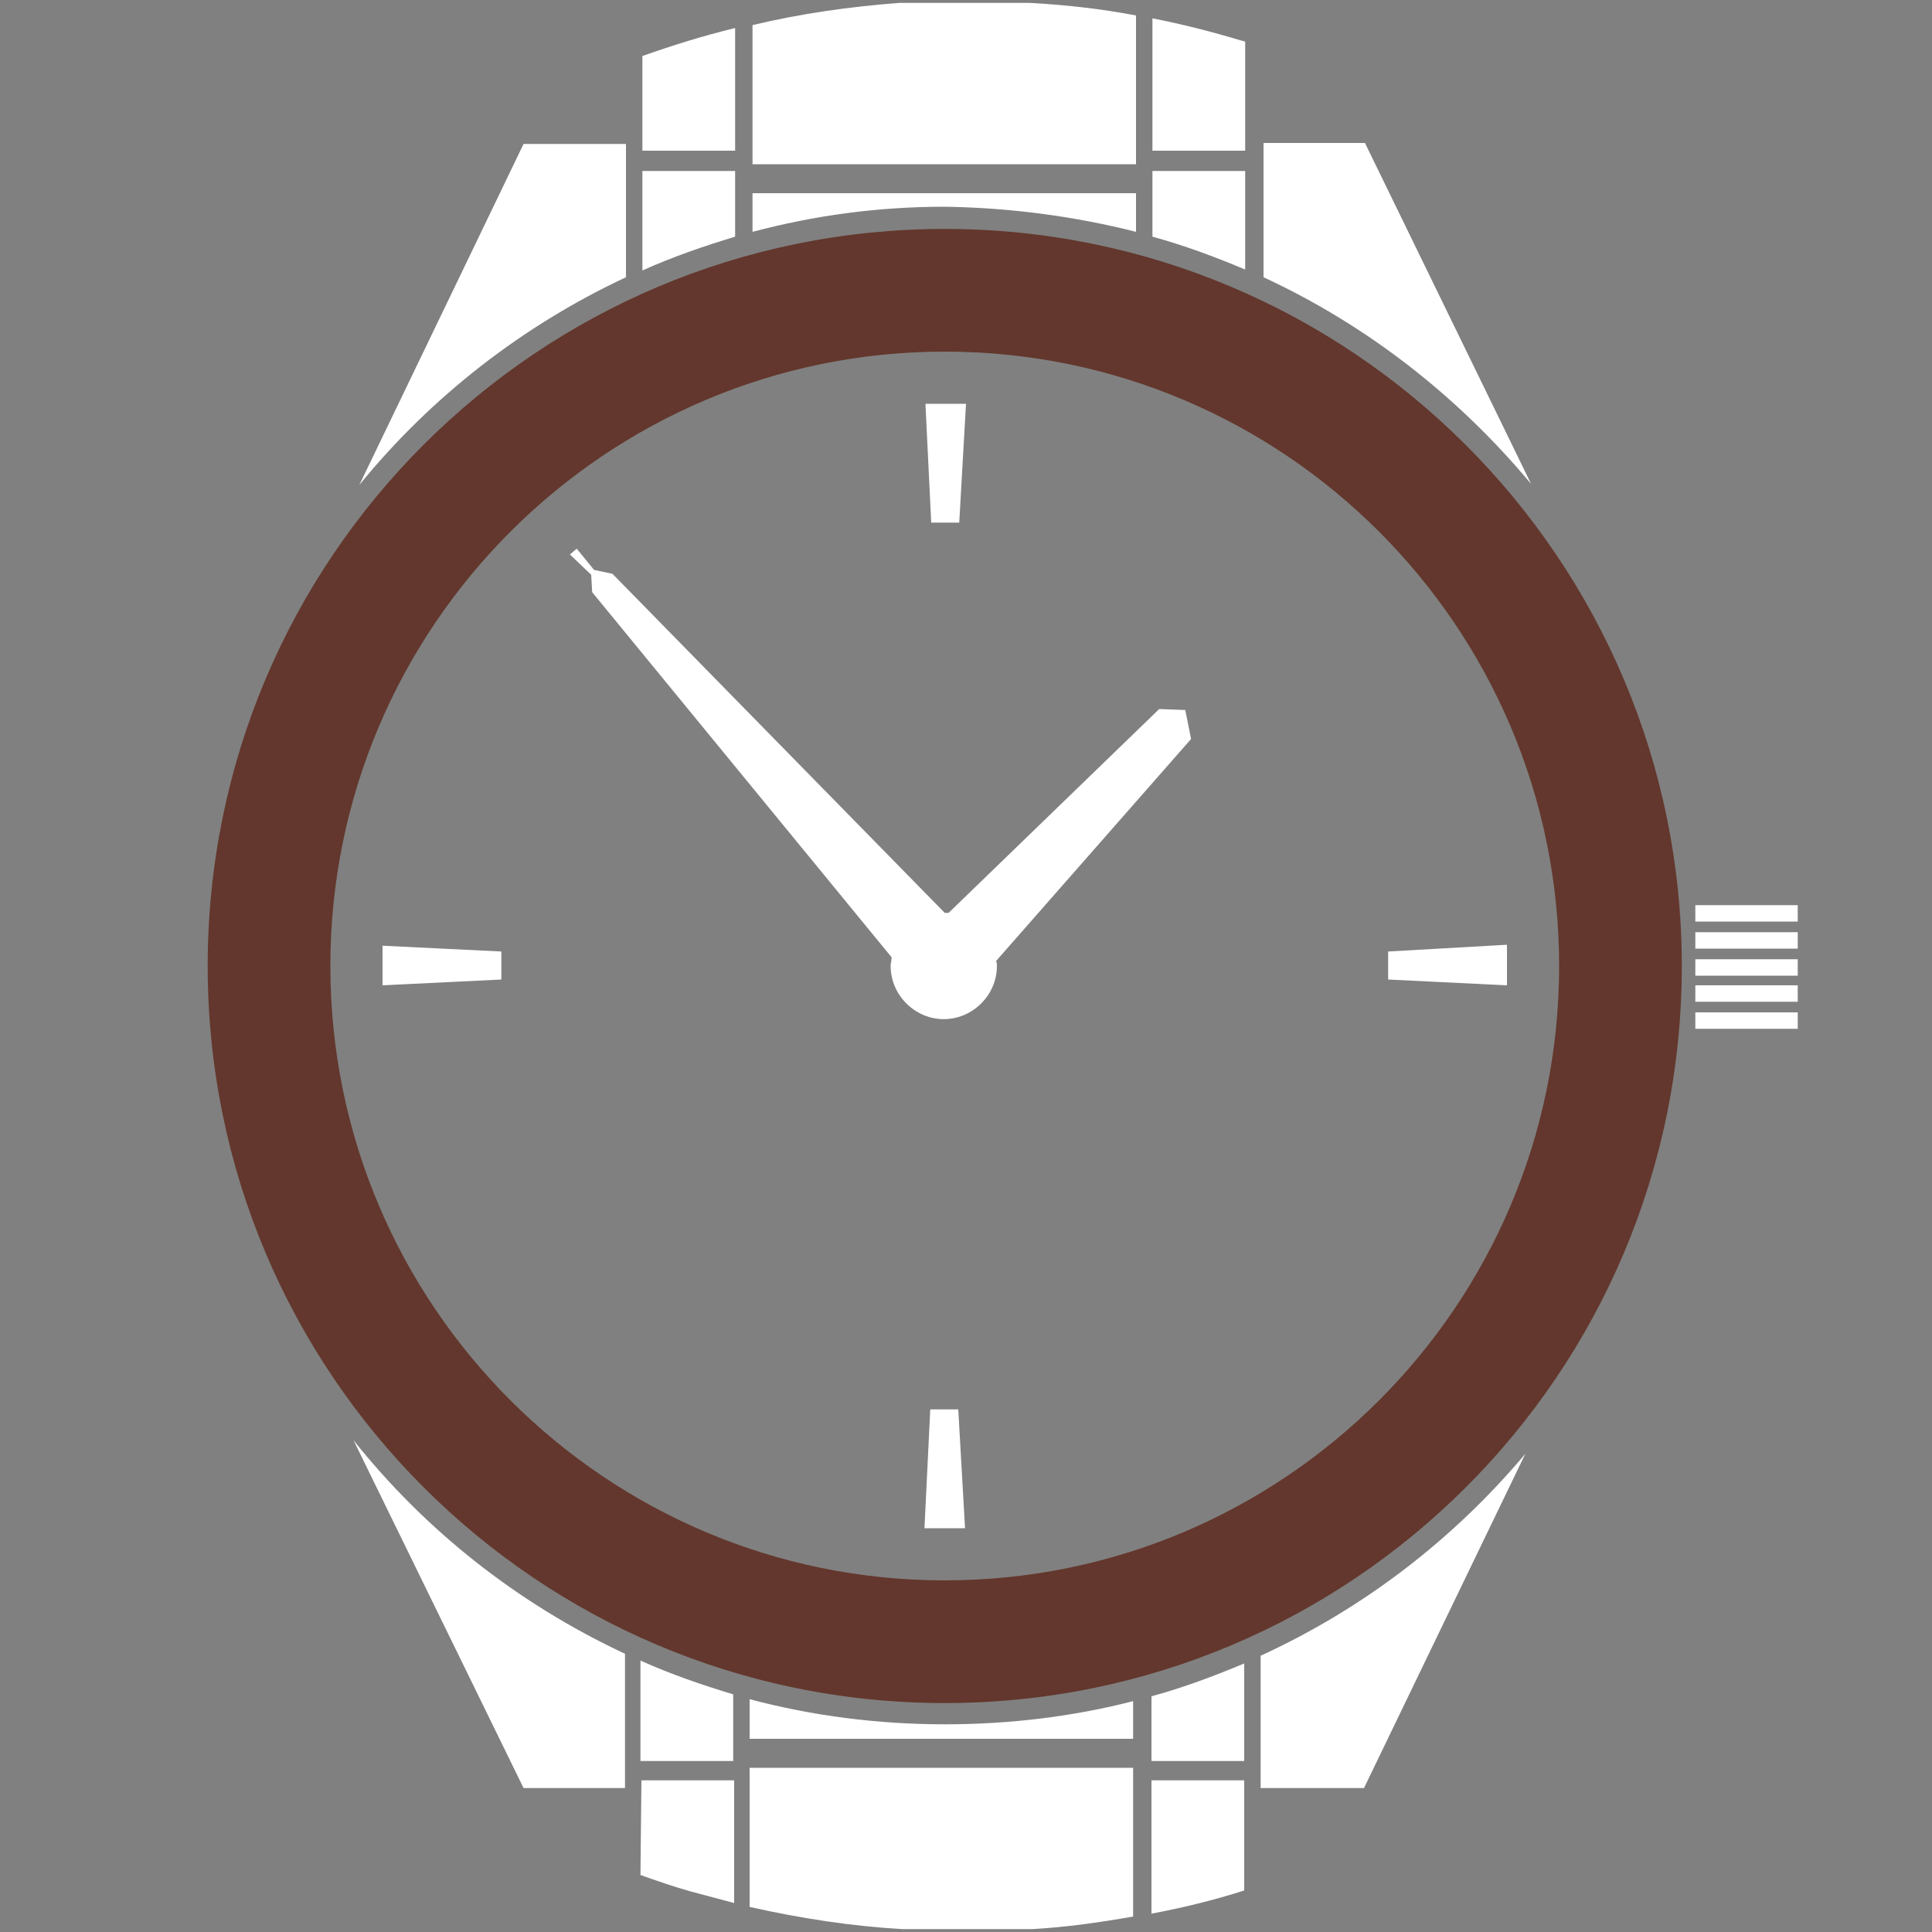
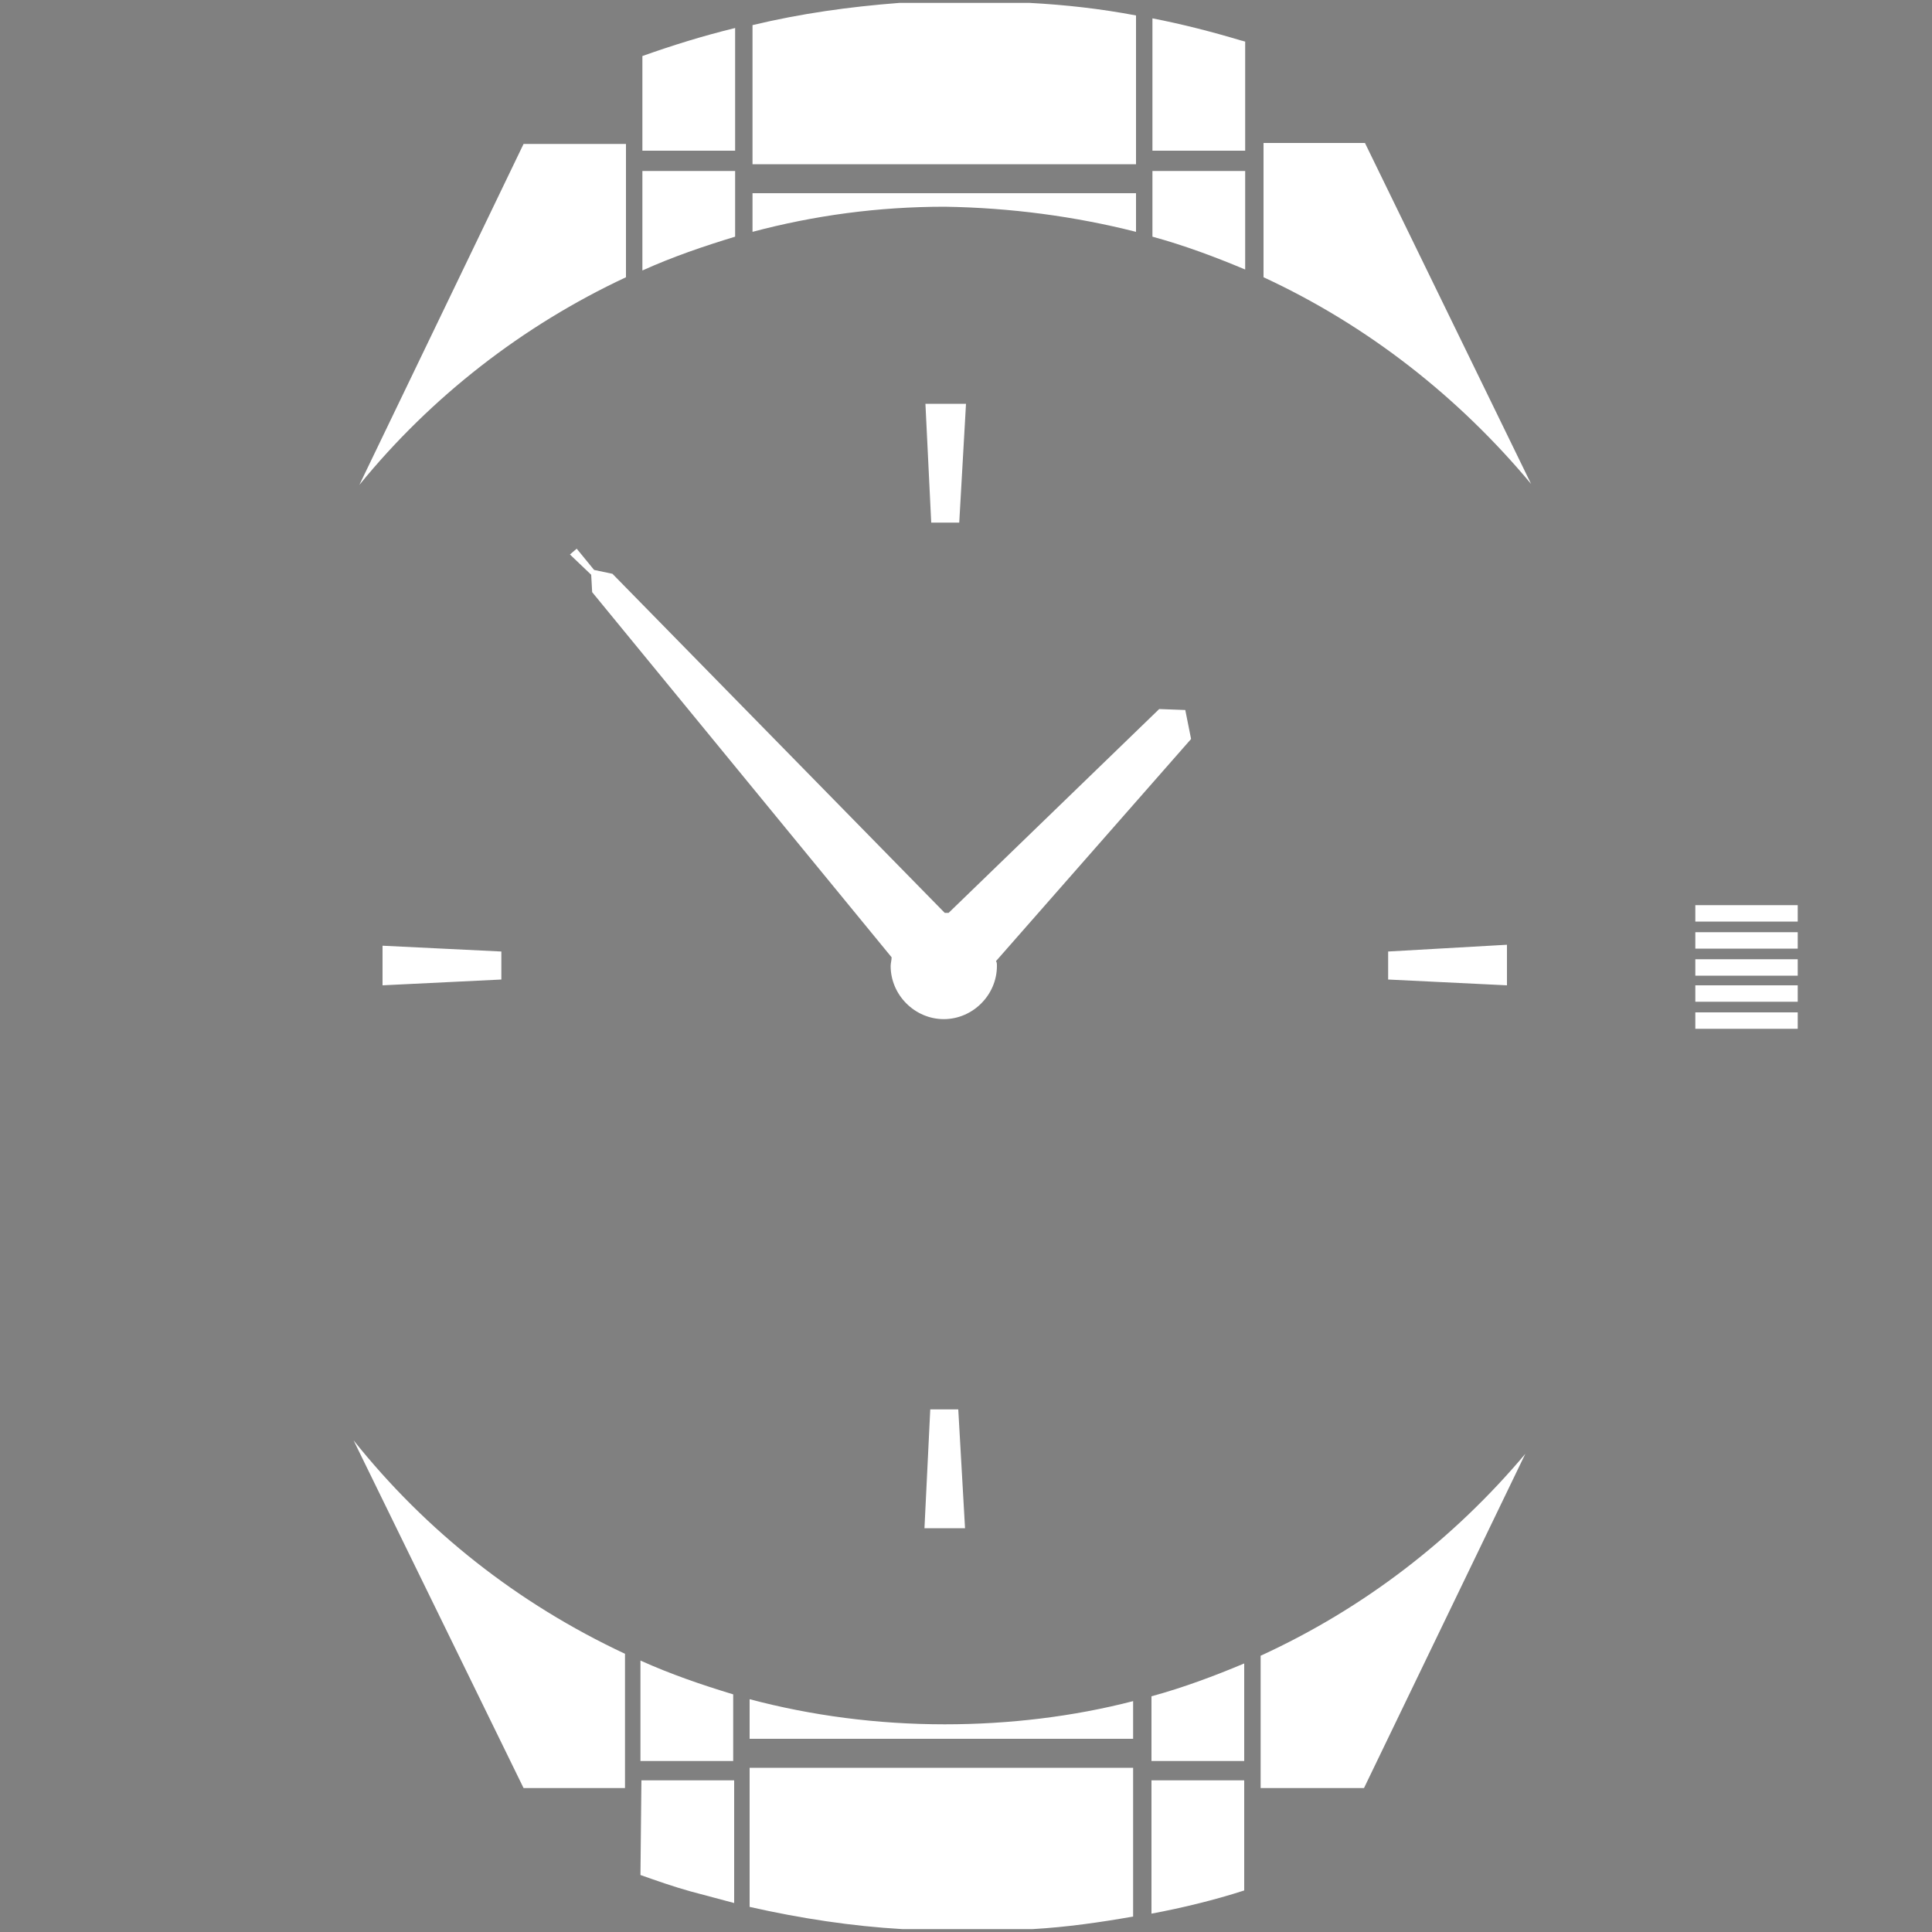
<svg xmlns="http://www.w3.org/2000/svg" version="1.1" id="Layer_1" x="0px" y="0px" viewBox="0 0 200 200" style="enable-background:new 0 0 200 200;" xml:space="preserve">
  <rect x="0" y="0" width="200" height="200" fill="#808080" stroke="none" />
  <style type="text/css">
	.st0{fill:#63372D;}
	.st1{fill:#FFFFFF;}
</style>
-   <path class="st0" d="M97.8,23.7c-42.1,0-76.3,34.1-76.3,76.3c0,42.1,34.1,76.3,76.3,76.3c42.1,0,76.3-34.1,76.3-76.3  C174.1,57.9,139.9,23.7,97.8,23.7z M97.8,163.6c-35.1,0-63.6-28.5-63.6-63.6s28.5-63.6,63.6-63.6s63.6,28.5,63.6,63.6  S132.9,163.6,97.8,163.6z" />
  <path class="st1" d="M39.6,102l12.3-0.6v-2.9l-12.3-0.6V102z M64.8,28.7V14.9H54.2l-17,35.3C44.6,41.1,54.1,33.7,64.8,28.7z   M76.1,17.7h-9.6V28c3.1-1.4,6.3-2.5,9.6-3.5V17.7z M77.6,175.9v4.1h39.7v-3.9c-6.2,1.6-12.8,2.4-19.5,2.4  C90.8,178.5,84,177.6,77.6,175.9z M117.6,24v-4H77.9v4c6.4-1.7,13-2.6,19.9-2.6C104.6,21.5,111.3,22.4,117.6,24z M175.5,93.7v1.7  h10.6v-1.7H175.5z M95.7,158.2h4.2l-0.7-12.3h-2.9L95.7,158.2z M175.5,98.2h10.6v-1.7h-10.6V98.2z M175.5,101h10.6v-1.7h-10.6V101z   M175.5,106.5h10.6v-1.7h-10.6V106.5z M175.5,103.7h10.6V102h-10.6V103.7z M66.3,182.3h9.6v-6.9c-3.3-1-6.5-2.1-9.6-3.5V182.3z   M97.8,94.5C97.8,94.5,97.7,94.5,97.8,94.5L63.4,59.4L61.5,59l-1.8-2.2L59,57.4l2.2,2.1l0.1,1.8l31,37.8c0,0.3-0.1,0.6-0.1,0.9  c0,3,2.5,5.5,5.5,5.5s5.5-2.5,5.5-5.5c0-0.2,0-0.4-0.1-0.5l20.2-23l-0.6-3l-2.7-0.1L98.2,94.5C98,94.5,97.9,94.5,97.8,94.5z   M119.3,24.5c3.3,0.9,6.5,2.1,9.6,3.4V17.7h-9.6C119.3,17.7,119.3,24.5,119.3,24.5z M156,97.8l-12.3,0.7v2.9L156,102V97.8z   M130.5,171.4v13.7h10.7l16.7-34.6C150.5,159.3,141.2,166.5,130.5,171.4z M130.8,14.9v13.8c10.8,5,20.2,12.4,27.7,21.4l-17.2-35.3  h-10.5V14.9z M119.3,1.9v13.7h9.6V4.3c-0.1,0-0.3-0.1-0.4-0.1C125.5,3.3,122.4,2.5,119.3,1.9z M66.3,194.1c1.7,0.6,3.4,1.2,5.2,1.7  c1.5,0.4,3,0.8,4.5,1.2v-12.7h-9.6L66.3,194.1L66.3,194.1z M100,41.8h-4.2l0.6,12.3h2.9L100,41.8z M119.2,198.1  c3.2-0.6,6.5-1.4,9.6-2.4v-11.4h-9.6C119.2,184.3,119.2,198.1,119.2,198.1z M77.6,197.4c5.3,1.2,10.6,2,15.8,2.3h13.5  c3.5-0.2,7-0.7,10.4-1.3V183H77.6V197.4z M36.6,149.1l17.6,36h10.5v-13.9C53.6,166,44.1,158.5,36.6,149.1z M117.6,1.6  c-3.7-0.7-7.3-1.1-11-1.3H93.1c-5.2,0.4-10.2,1.1-15.2,2.3V17h39.7C117.6,17,117.6,1.6,117.6,1.6z M119.2,182.3h9.6v-10.1  c-3.1,1.3-6.3,2.5-9.6,3.4C119.2,175.6,119.2,182.3,119.2,182.3z M76.1,2.9c-3.3,0.8-6.5,1.8-9.6,2.9v9.8h9.6V2.9z" />
</svg>